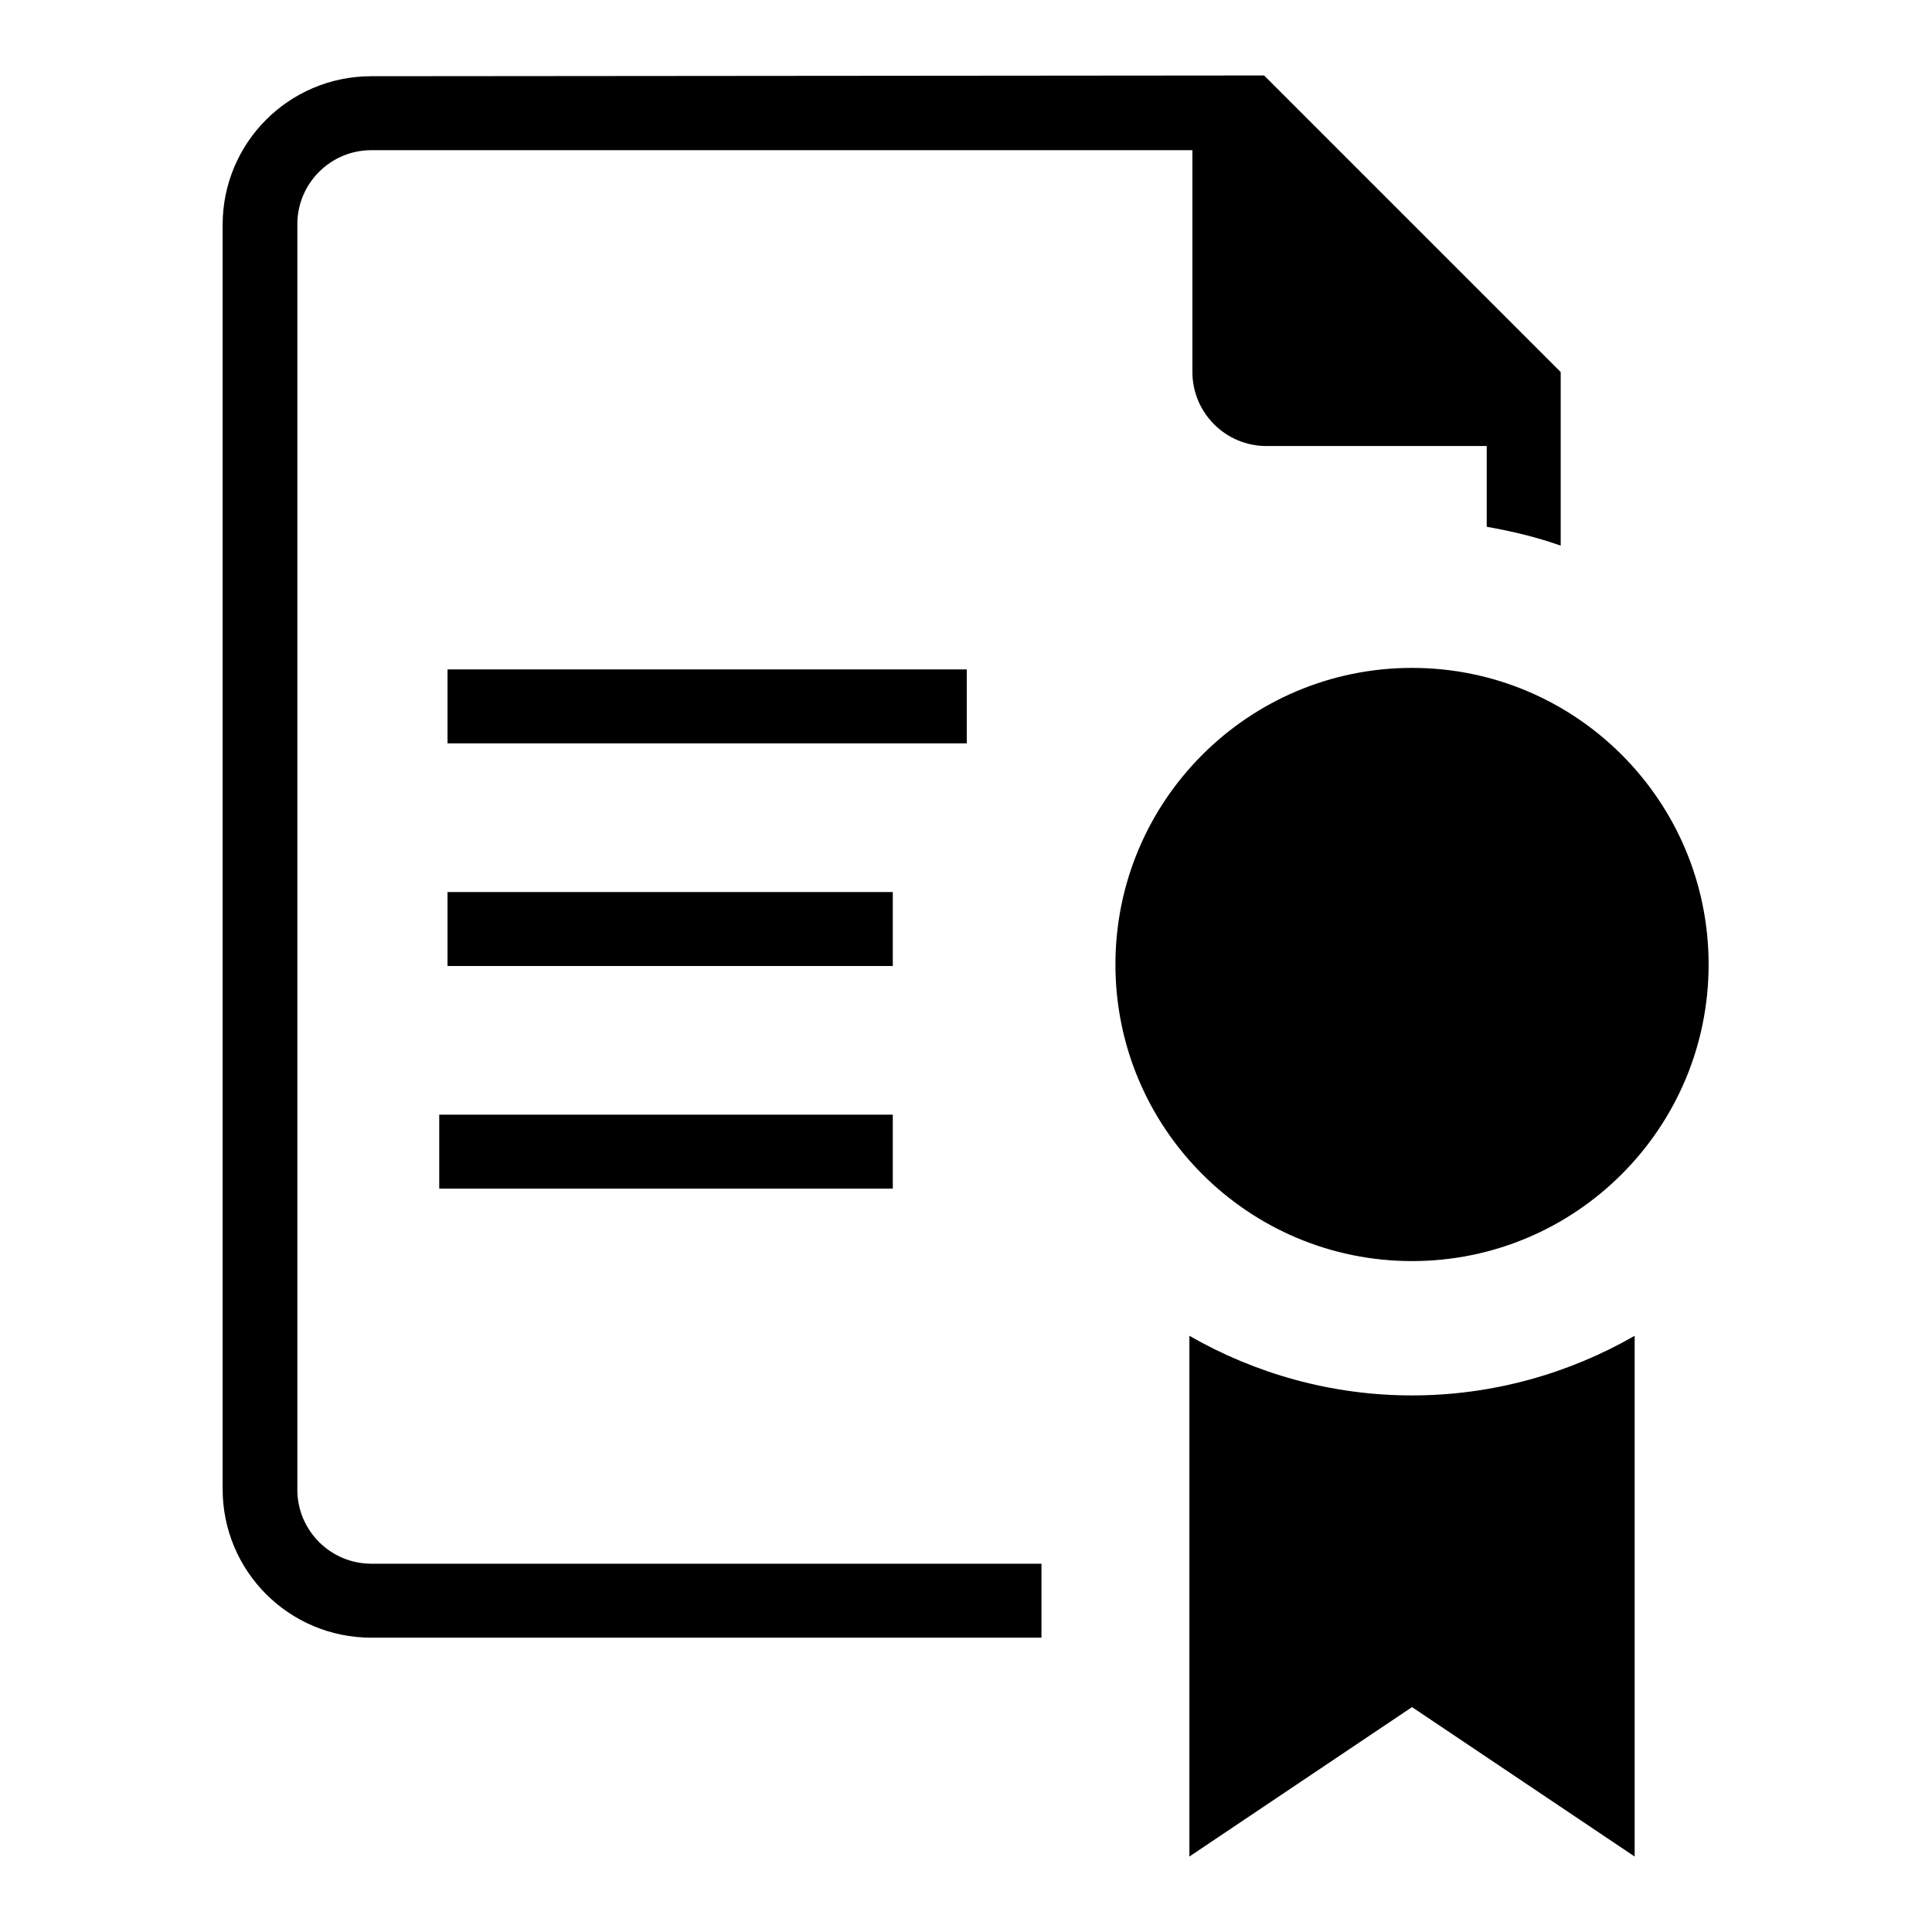
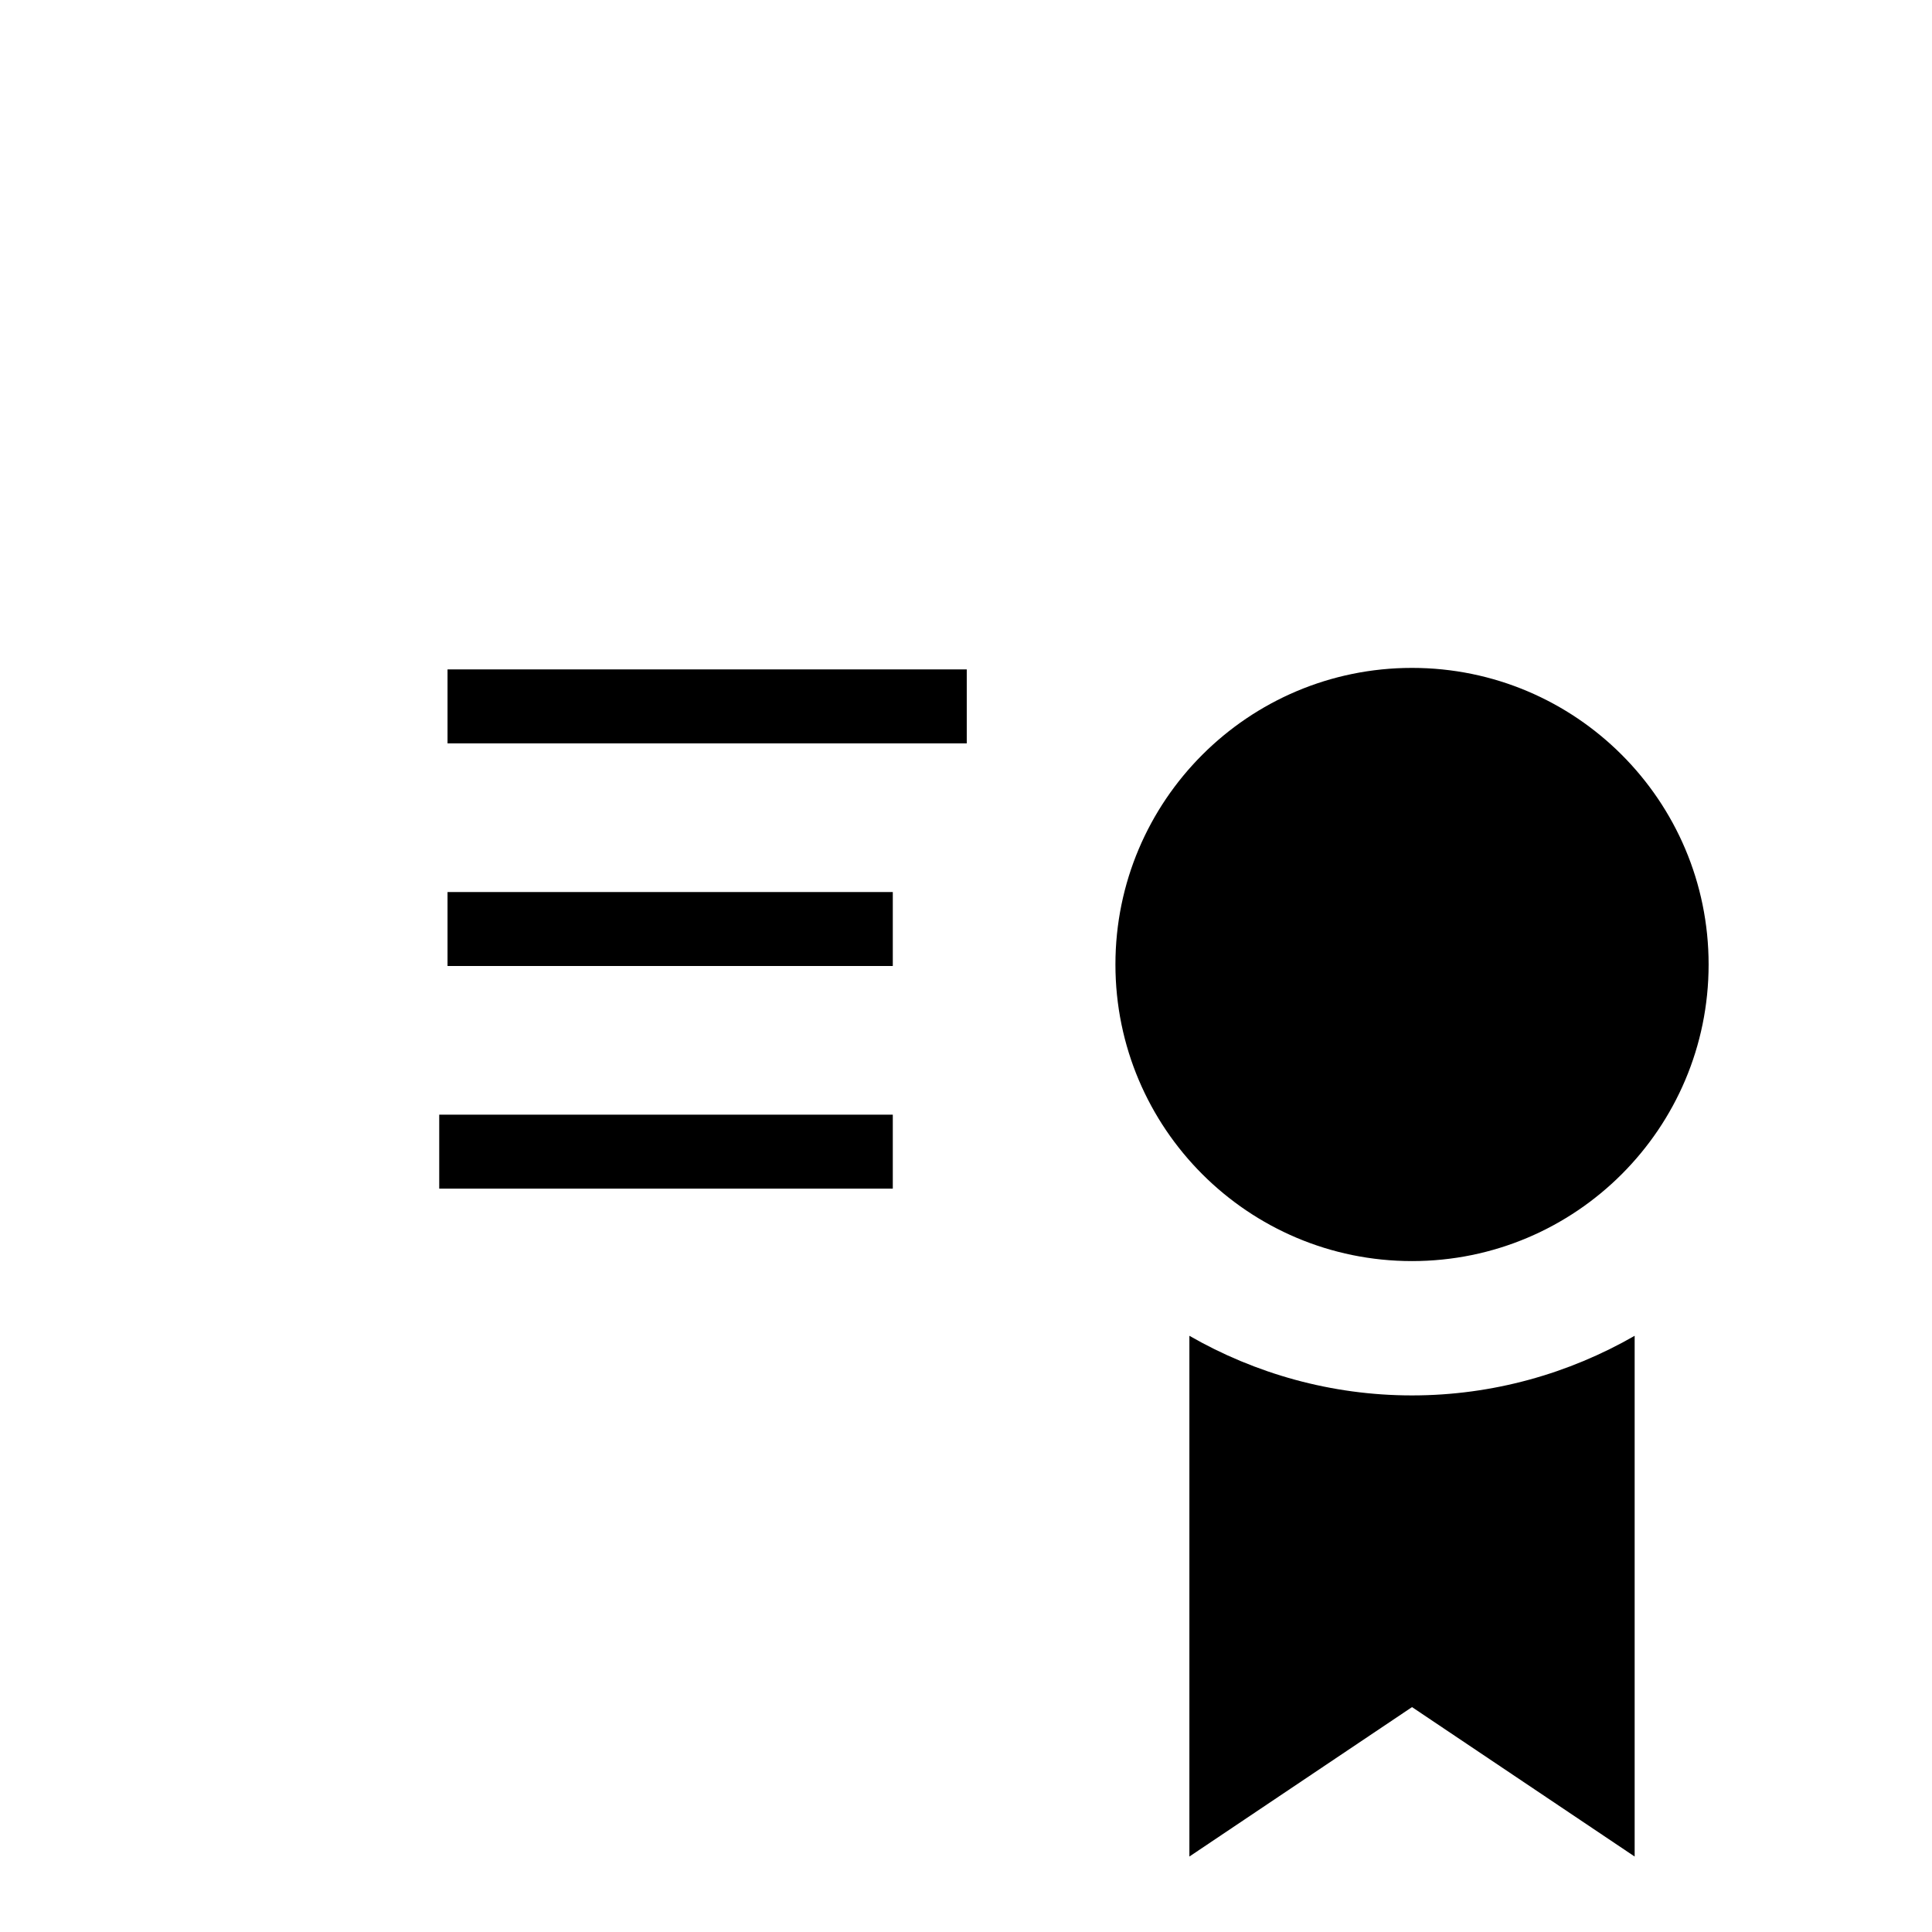
<svg xmlns="http://www.w3.org/2000/svg" version="1.1" x="0px" y="0px" viewBox="0 0 256 256" enable-background="new 0 0 256 256" xml:space="preserve">
  <g>
    <g>
      <path fill="#000000" d="M147.8,127.8c0,21.7,17.6,39.3,39.3,39.3c21.7,0,39.3-17.6,39.3-39.3s-17.6-39.3-39.3-39.3C165.4,88.5,147.8,106.1,147.8,127.8z" />
      <path fill="#000000" d="M157.6,177v69l29.5-19.8l29.5,19.8v-69c-8.7,5-18.8,7.9-29.5,7.9C176.4,184.9,166.3,182,157.6,177z" />
-       <path fill="#000000" d="M59.3,88.7h68.8v9.8H59.3V88.7L59.3,88.7z" />
+       <path fill="#000000" d="M59.3,88.7h68.8v9.8H59.3V88.7z" />
      <path fill="#000000" d="M59.3,118.2h59v9.8h-59V118.2z" />
      <path fill="#000000" d="M58.2,147.7h60.1v9.8H58.2V147.7L58.2,147.7z" />
-       <path fill="#000000" d="M167.5,10L49.2,10.1c-10.9,0-19.7,8.8-19.7,19.7v167.5c0,10.9,8.8,19.7,19.7,19.7H138v-9.8H49.2c-5.4,0-9.8-4.4-9.8-9.8V29.7c0-5.4,4.4-9.8,9.8-9.8H158v29.4c0,5.4,4.4,9.8,9.8,9.8H197v10.7c3.4,0.6,6.7,1.4,9.8,2.5v-23L167.5,10z" />
    </g>
  </g>
</svg>